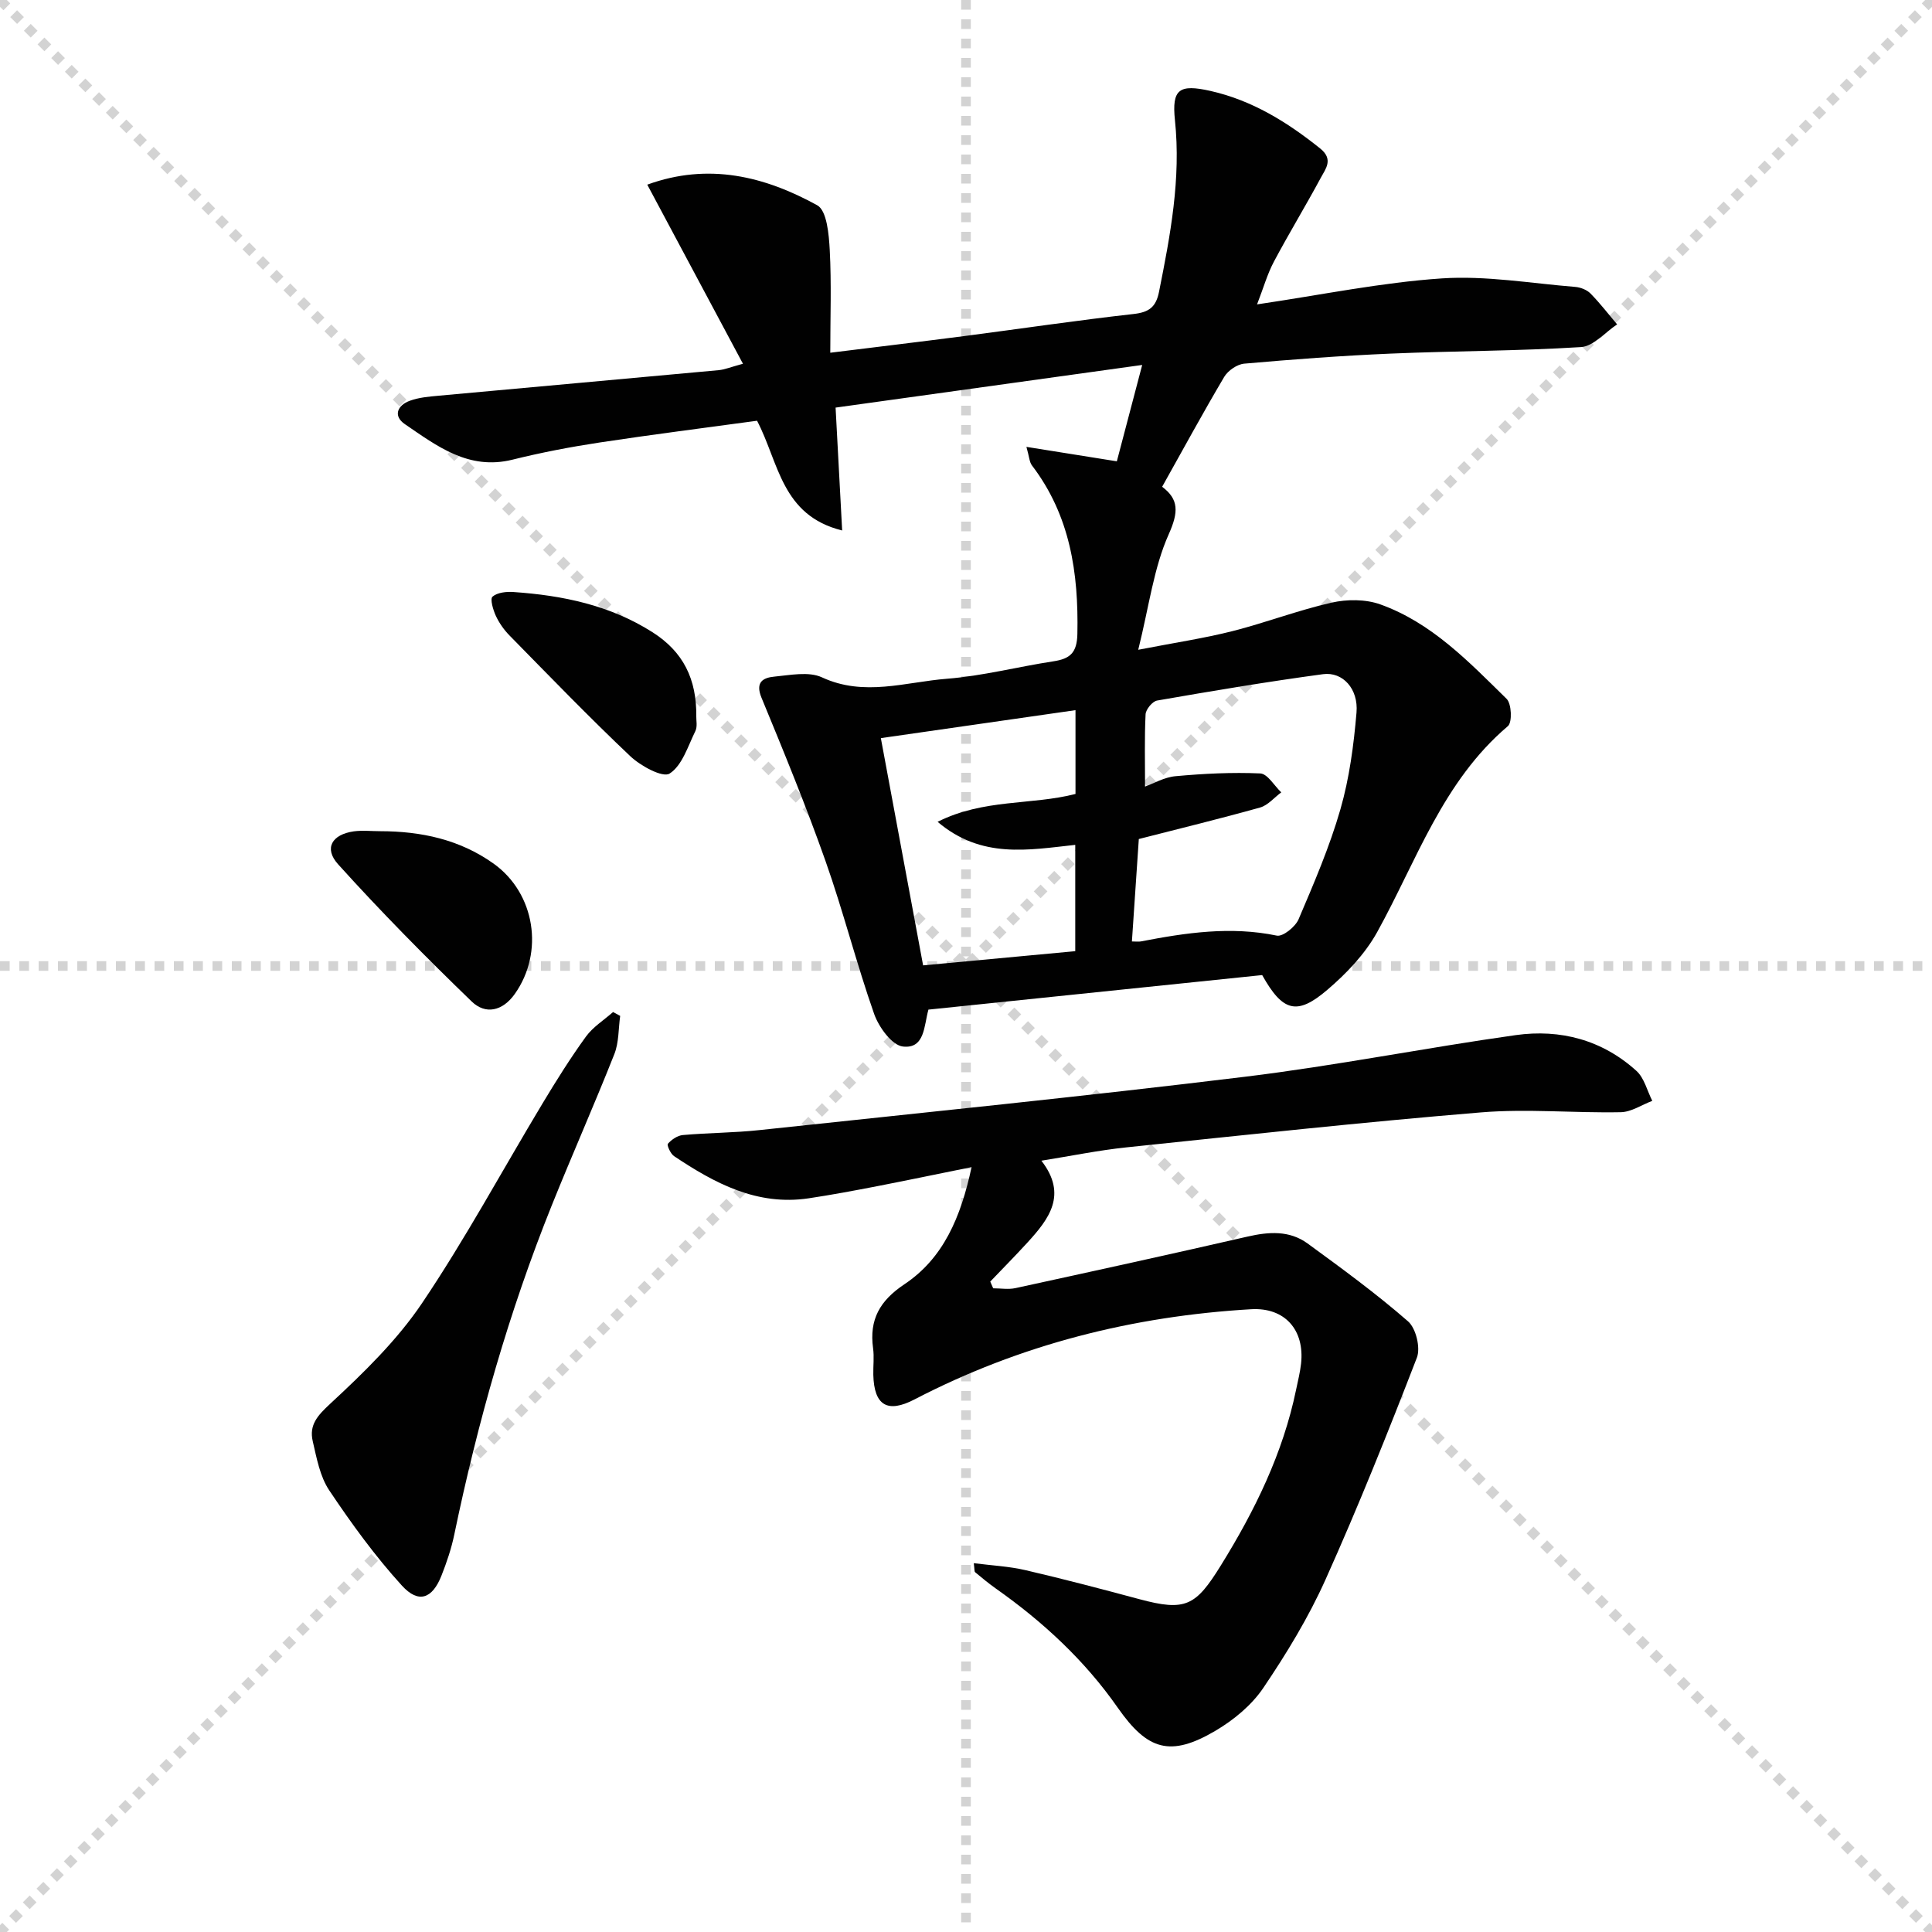
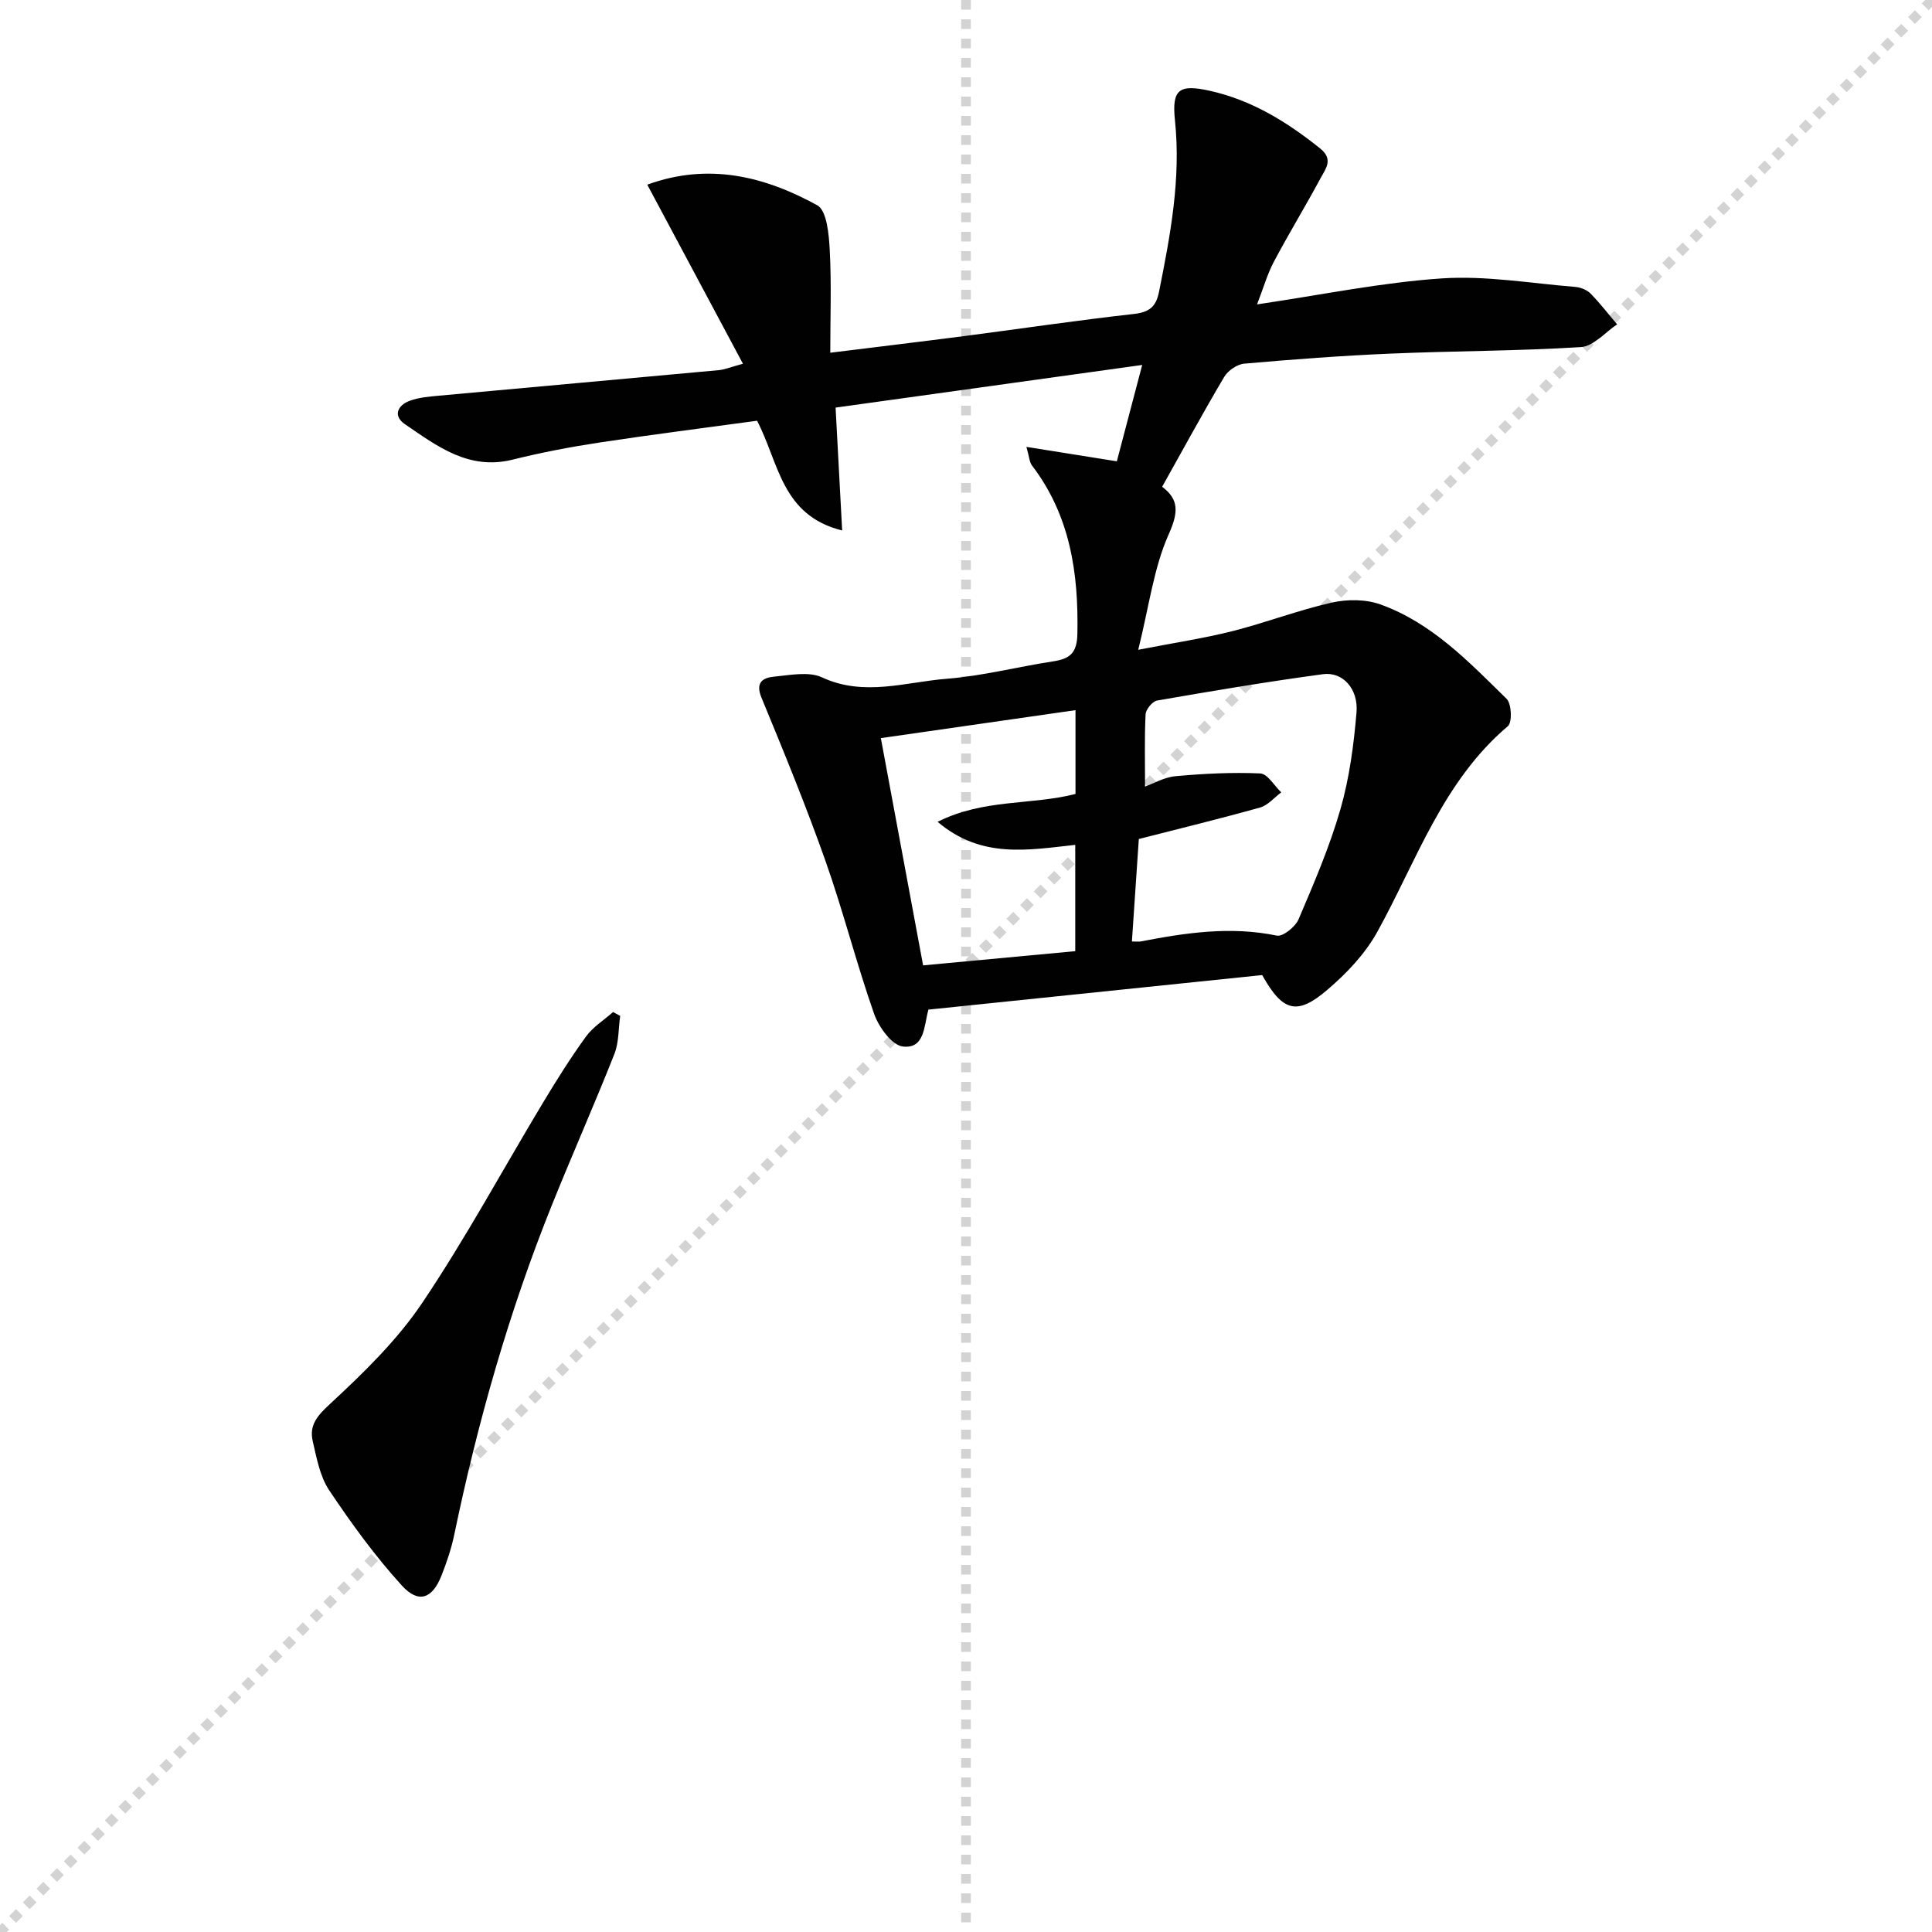
<svg xmlns="http://www.w3.org/2000/svg" enable-background="new 0 0 400 400" viewBox="0 0 400 400">
  <g stroke="lightgray" stroke-dasharray="1,1" stroke-width="1" transform="scale(2, 2)">
-     <line x1="0" y1="0" x2="200" y2="200" />
    <line x1="200" y1="0" x2="0" y2="200" />
    <line x1="100" y1="0" x2="100" y2="200" />
-     <line x1="0" y1="100" x2="200" y2="100" />
  </g>
  <g fill="#010101">
    <path d="m134.01 38.23c12.7-4.62 24.33-1.71 35.19 4.27 2 1.1 2.42 6.05 2.59 9.28.37 6.92.11 13.87.11 21.25 9.34-1.16 18.55-2.26 27.74-3.45 11.69-1.52 23.35-3.26 35.06-4.57 3.21-.36 4.63-1.44 5.26-4.58 2.35-11.74 4.57-23.43 3.3-35.54-.68-6.46.9-7.51 7.33-6.07 8.65 1.95 15.92 6.45 22.75 11.93 2.79 2.24 1.12 4.2.11 6.07-3.14 5.84-6.6 11.51-9.71 17.37-1.35 2.54-2.14 5.38-3.48 8.83 13.37-1.97 25.75-4.54 38.25-5.38 9.13-.61 18.41 1.02 27.62 1.76 1.1.09 2.41.6 3.16 1.36 1.97 2 3.69 4.25 5.52 6.4-2.49 1.64-4.9 4.54-7.48 4.7-13.1.82-26.26.79-39.39 1.35-10.12.43-20.24 1.19-30.33 2.08-1.48.13-3.37 1.43-4.15 2.74-4.4 7.43-8.52 15.02-12.85 22.75 3.45 2.59 3.43 5.21 1.36 9.84-3.1 6.93-4.05 14.83-6.31 23.91 7.73-1.5 13.69-2.39 19.5-3.86 6.9-1.75 13.6-4.33 20.53-5.9 3.2-.72 7.04-.73 10.08.36 10.63 3.8 18.33 11.88 26.16 19.56 1.03 1.02 1.19 4.86.26 5.65-13.5 11.45-18.89 27.88-27.06 42.64-2.51 4.53-6.35 8.57-10.33 11.96-6.27 5.36-9.23 4.54-13.48-3.06-22.61 2.34-45.52 4.71-69.09 7.15.38-.41.05-.21-.02.05-.92 3.23-.7 8.13-5.29 7.59-2.26-.27-4.98-4.02-5.94-6.75-3.68-10.46-6.39-21.27-10.09-31.72-4.03-11.4-8.63-22.6-13.24-33.77-1.32-3.21.35-4.12 2.64-4.34 3.3-.31 7.14-1.12 9.89.15 8.73 4.05 17.31.96 25.86.29 7.4-.58 14.69-2.49 22.05-3.61 3.46-.53 4.89-1.75 4.97-5.68.26-12.62-1.5-24.51-9.4-34.87-.54-.7-.56-1.8-1.15-3.85 6.63 1.06 12.56 2 18.72 2.99 1.6-6.1 3.29-12.5 5.25-19.95-21.68 3.01-42.31 5.88-63.48 8.83.45 8.33.88 16.36 1.36 25.44-12.61-3.13-13.08-14.05-17.62-22.72-10.65 1.46-21.63 2.84-32.56 4.5-6.07.92-12.12 2.08-18.08 3.56-9.06 2.25-15.61-2.81-22.27-7.35-2.48-1.69-1.58-3.9 1.03-4.85 1.83-.67 3.86-.85 5.83-1.03 19.36-1.78 38.73-3.51 58.09-5.3 1.3-.12 2.56-.66 5.04-1.33-6.65-12.46-13.12-24.56-19.81-37.08zm103.06 124.62c1.74-.62 3.98-1.94 6.33-2.15 5.82-.53 11.7-.83 17.52-.57 1.51.07 2.91 2.55 4.35 3.92-1.46 1.08-2.76 2.68-4.39 3.14-8.28 2.32-16.64 4.35-25.1 6.52-.48 7.06-.95 14.09-1.43 21.21.88 0 1.39.08 1.87-.01 9.31-1.8 18.59-3.18 28.13-1.2 1.26.26 3.83-1.82 4.5-3.37 3.19-7.48 6.43-15 8.67-22.79 1.86-6.47 2.76-13.3 3.33-20.03.42-4.91-2.86-8.48-6.92-7.94-11.49 1.55-22.93 3.47-34.36 5.46-.97.17-2.34 1.83-2.39 2.85-.24 4.92-.11 9.86-.11 14.96zm-54.7-10.03c3.02 16.22 5.85 31.47 8.75 47.05 10.37-.97 20.88-1.95 31.5-2.94 0-7.52 0-14.57 0-22.01-9.76 1.06-19.42 2.94-28.5-4.77 9.53-4.8 19.43-3.42 28.55-5.77 0-5.74 0-11.33 0-17.35-13.69 1.97-27.05 3.89-40.3 5.79z" />
-     <path d="m201.15 241.64c-7.02 1.42-13.28 2.73-19.56 3.95-4.71.91-9.44 1.8-14.18 2.51-10.67 1.59-19.44-3.11-27.86-8.74-.73-.49-1.52-2.27-1.27-2.56.76-.86 1.98-1.7 3.09-1.8 5.29-.47 10.63-.46 15.91-1.03 33.5-3.58 67.03-6.96 100.47-11.04 18.76-2.28 37.34-5.99 56.06-8.62 9.25-1.3 17.93 1 25 7.41 1.63 1.48 2.21 4.11 3.28 6.2-2.18.82-4.34 2.31-6.53 2.35-9.65.19-19.37-.75-28.95.04-24.5 2.02-48.94 4.69-73.39 7.24-5.74.6-11.42 1.77-17.61 2.76 5.47 7.05 1.56 12.08-2.9 16.96-2.51 2.74-5.12 5.38-7.69 8.07.2.46.41.93.61 1.39 1.54 0 3.14.28 4.61-.04 16.04-3.49 32.07-7 48.06-10.67 4.4-1.01 8.67-1.3 12.41 1.42 7.09 5.17 14.2 10.37 20.81 16.13 1.64 1.43 2.62 5.48 1.83 7.52-5.97 15.44-12.13 30.83-18.91 45.93-3.52 7.84-8.06 15.31-12.89 22.45-2.42 3.58-6.14 6.65-9.91 8.87-9.33 5.49-14.06 4.05-20.23-4.79-6.84-9.8-15.49-17.79-25.23-24.66-1.49-1.05-2.89-2.22-4.29-3.38-.18-.15-.11-.6-.28-1.87 3.73.48 7.28.65 10.69 1.44 7.9 1.84 15.75 3.9 23.59 6.01 9.55 2.56 11.65 1.45 16.86-6.96 7.06-11.39 12.87-23.23 15.6-36.44.37-1.78.82-3.56 1.02-5.36.77-6.97-3.35-11.67-10.32-11.27-24.5 1.43-47.85 7.31-69.7 18.67-5.59 2.91-8.39 1.29-8.54-5.11-.04-1.83.2-3.69-.05-5.49-.81-5.92 1.38-9.83 6.49-13.24 8.02-5.35 11.67-13.79 13.9-24.25z" />
    <path d="m128.4 210.33c-.37 2.65-.25 5.5-1.21 7.92-4.15 10.49-8.73 20.81-12.94 31.28-8.88 22.08-15.35 44.88-20.19 68.16-.6 2.91-1.57 5.77-2.66 8.53-1.88 4.76-4.72 5.86-8.18 2.07-5.55-6.09-10.45-12.85-15.05-19.72-1.93-2.88-2.61-6.69-3.42-10.18-.78-3.36.97-5.31 3.64-7.78 6.88-6.37 13.8-13.1 19-20.82 8.99-13.35 16.66-27.58 24.97-41.39 2.82-4.69 5.74-9.35 8.95-13.78 1.45-2 3.72-3.41 5.62-5.09.49.27.98.54 1.47.8z" />
-     <path d="m78.73 172.09c8.44.01 16.45 1.71 23.46 6.71 8.61 6.15 10.51 18.35 4.39 26.99-2.55 3.59-6.08 4.3-8.91 1.57-9.51-9.19-18.82-18.61-27.67-28.42-3-3.33-1.26-6.18 3.26-6.82 1.79-.24 3.64-.03 5.47-.03z" />
-     <path d="m144.16 148.39c-.03.7.27 2.03-.2 2.99-1.54 3.13-2.73 7.13-5.33 8.78-1.43.91-6.01-1.58-8.15-3.61-8.55-8.09-16.73-16.57-24.98-24.97-1.15-1.17-2.15-2.59-2.84-4.07-.57-1.25-1.24-3.5-.69-3.98.98-.86 2.86-1.06 4.32-.96 10.17.7 19.94 2.7 28.78 8.31 6.39 4.06 9.19 9.7 9.09 17.51z" />
  </g>
</svg>